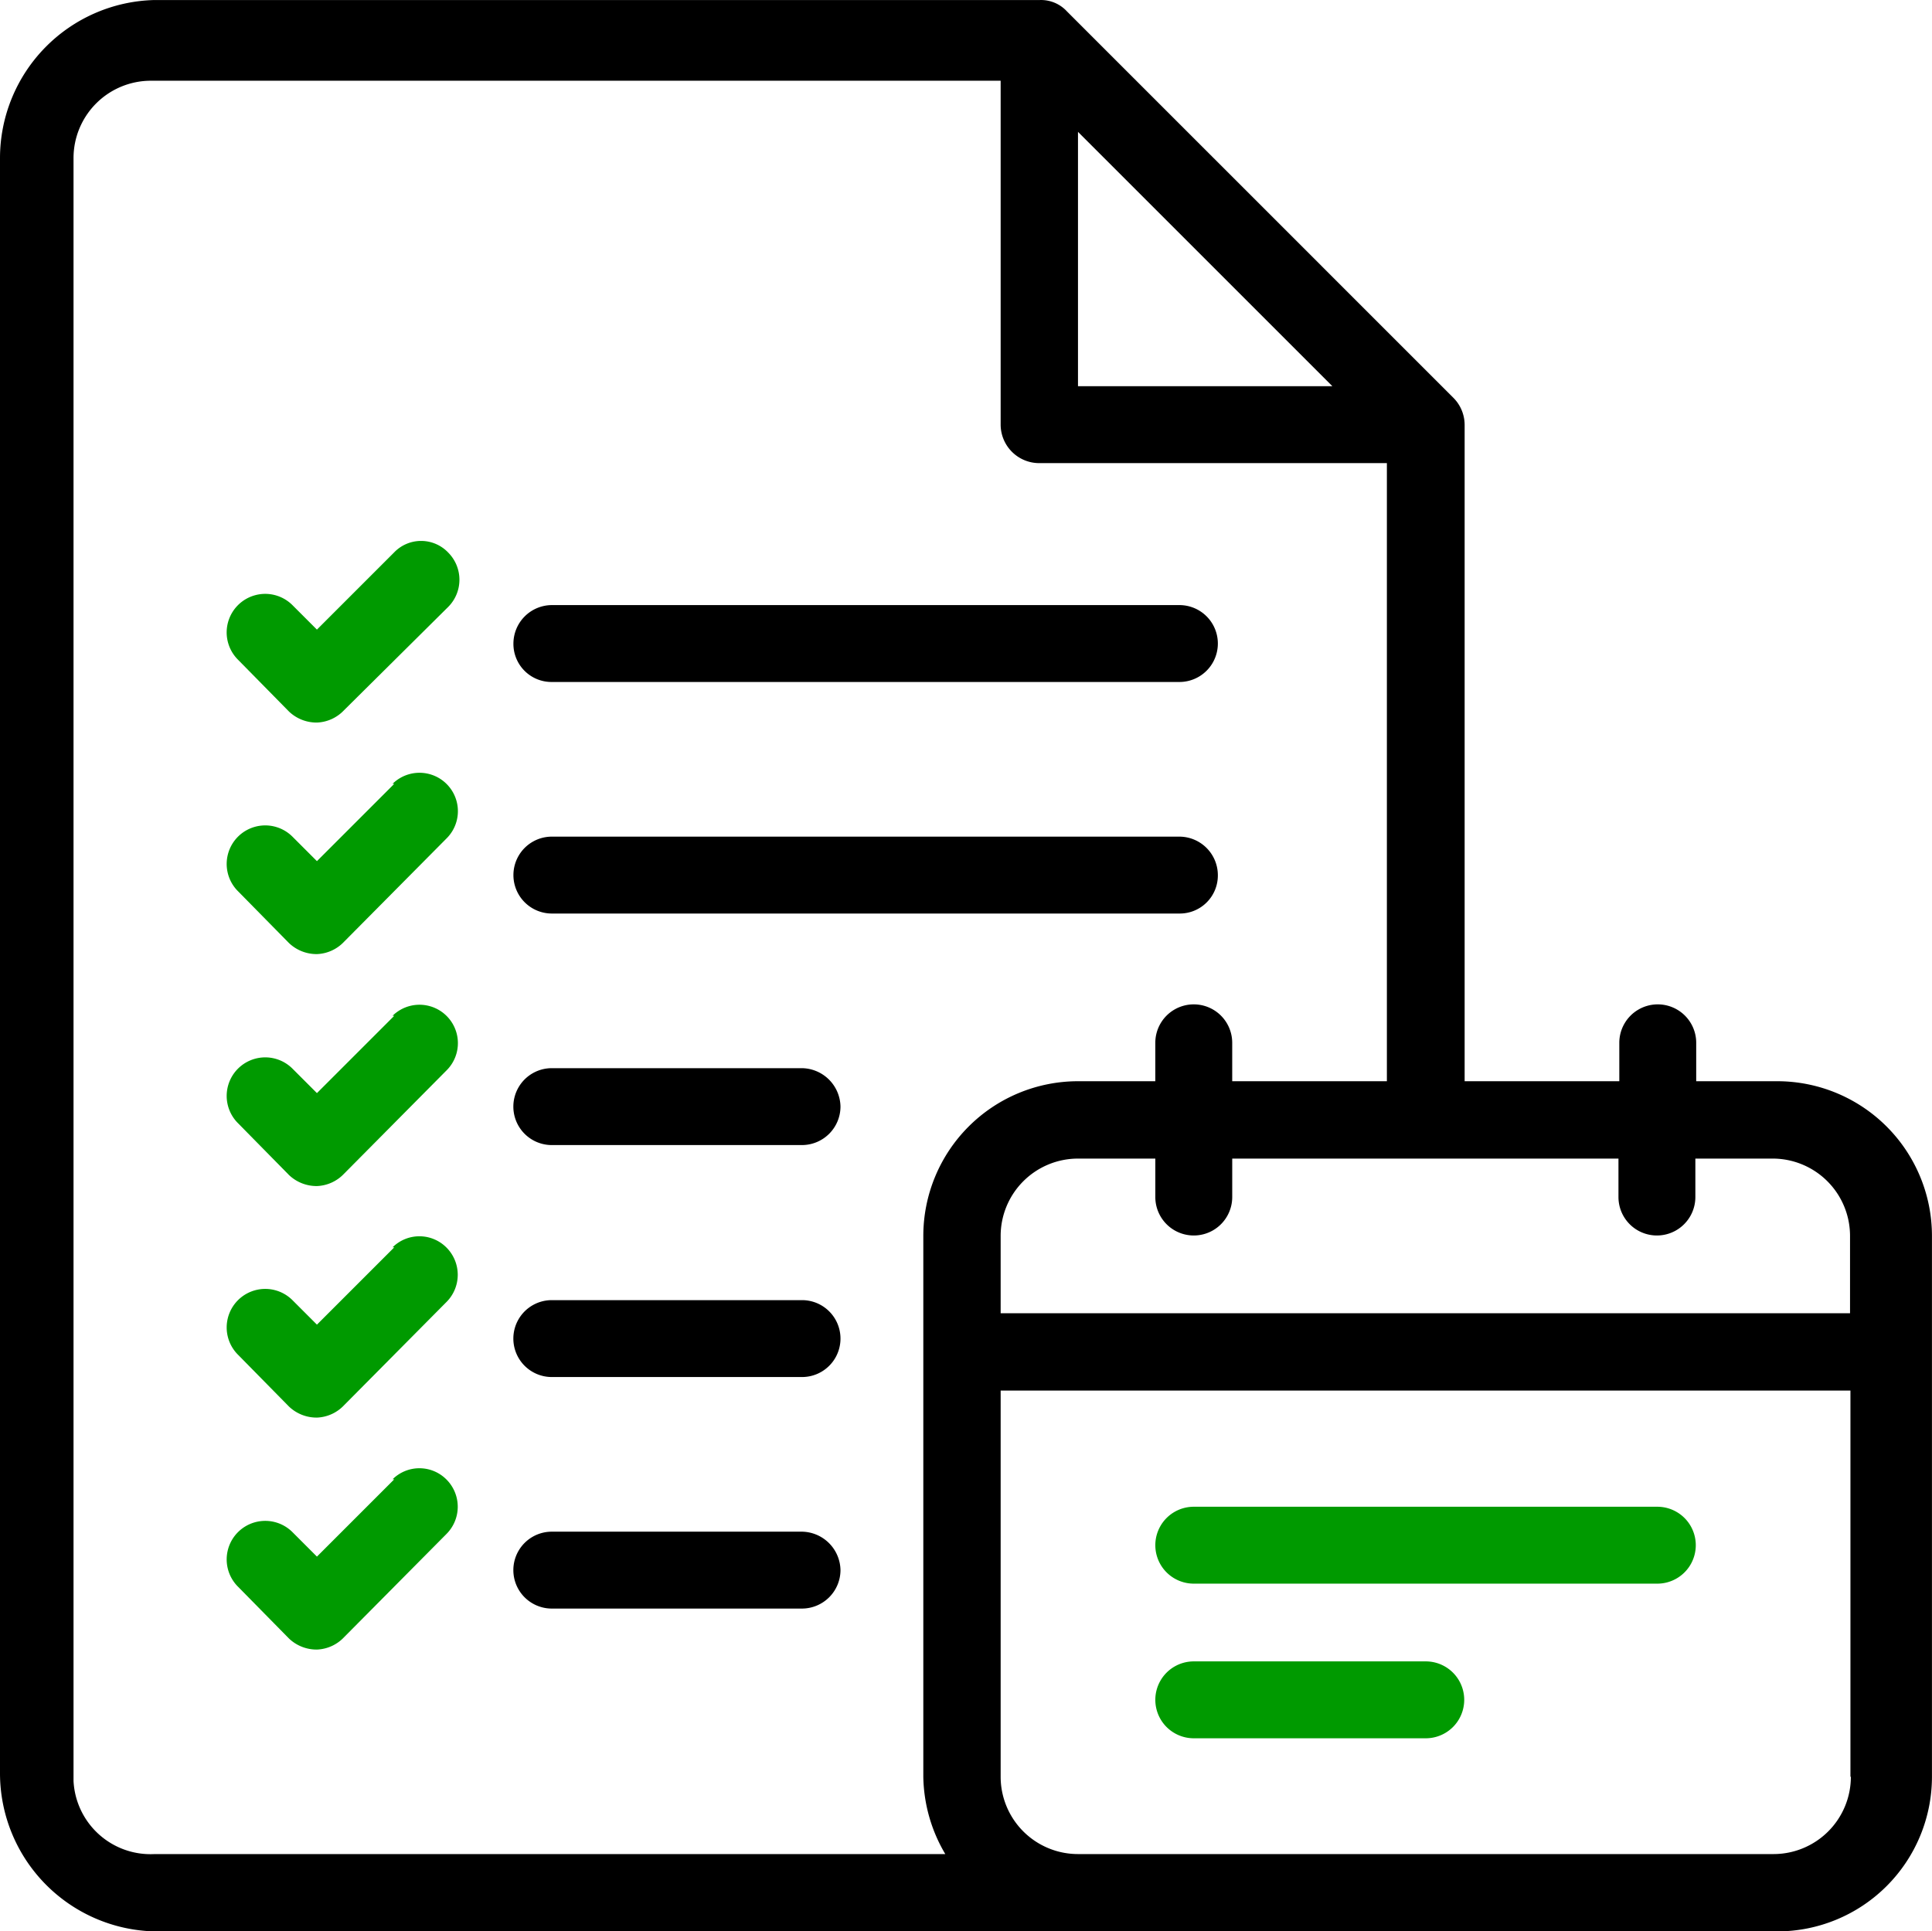
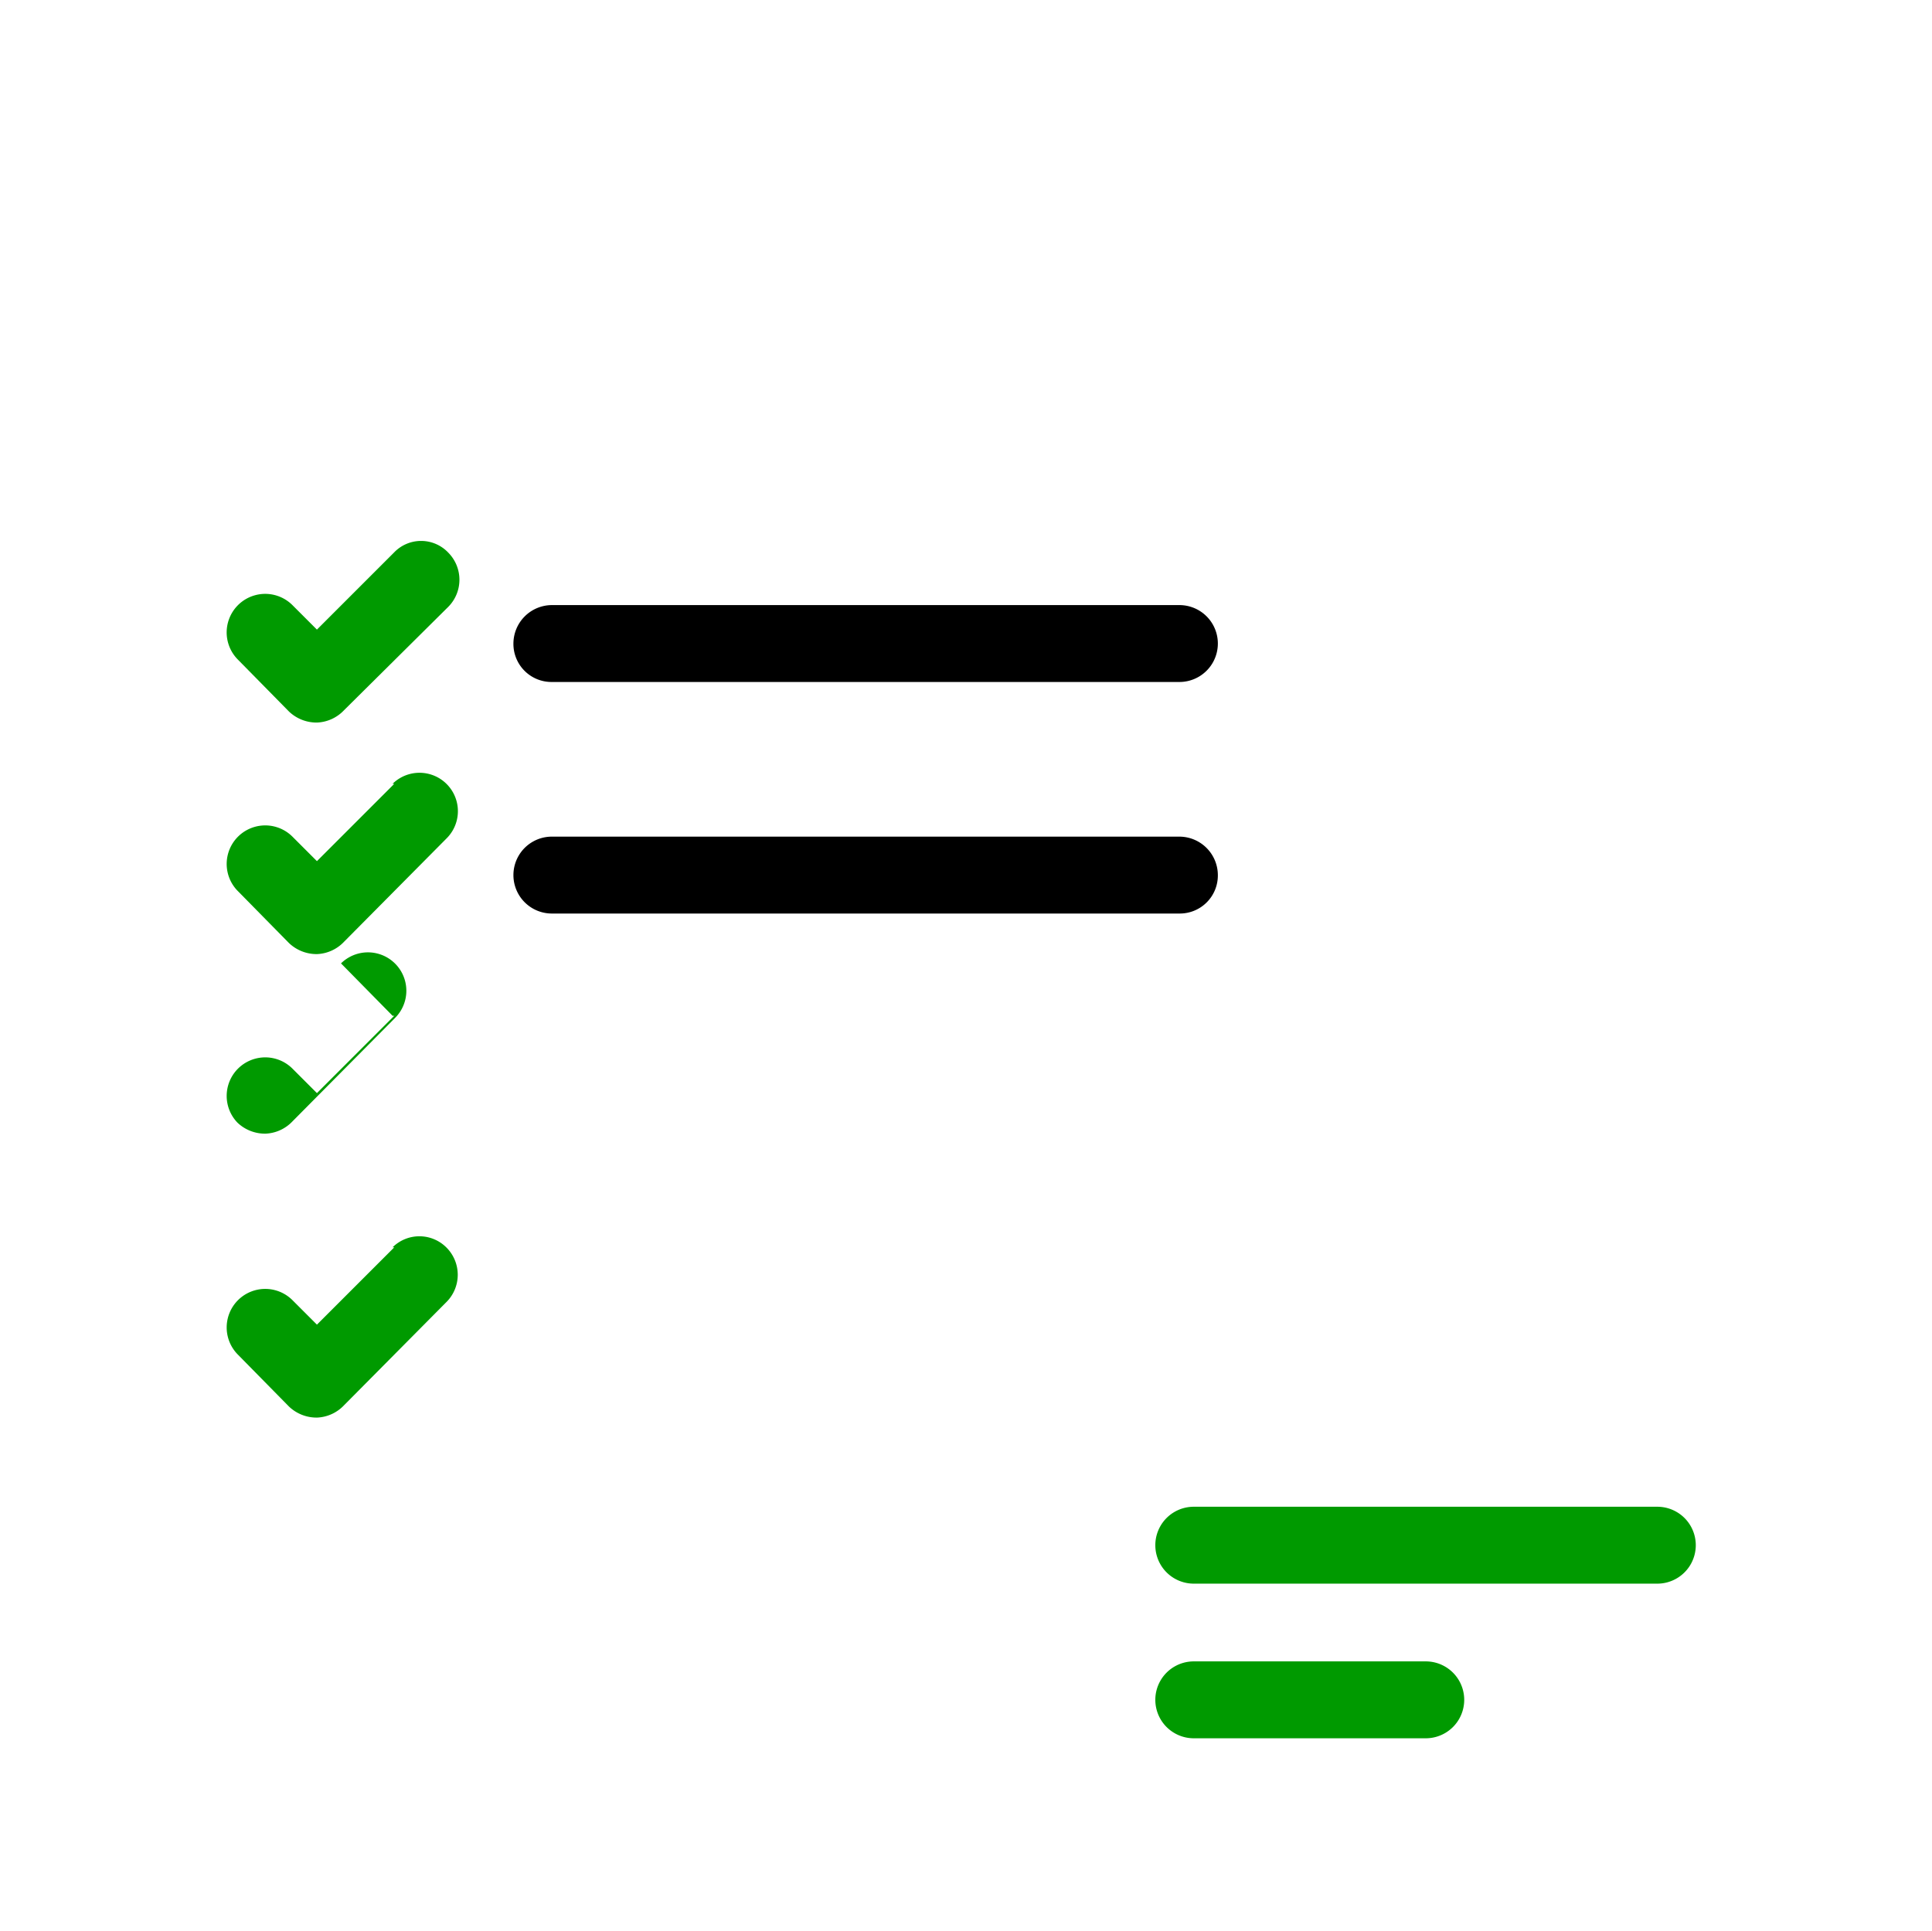
<svg xmlns="http://www.w3.org/2000/svg" width="138.975" height="138.947" viewBox="0 0 138.975 138.947">
  <g id="Aktualny" transform="translate(-10.428 -10.615)">
-     <path id="Path_526" data-name="Path 526" d="M138.278,88.4h-5.836V85.637a2.766,2.766,0,0,0-5.532,0V88.4H115.784V41.167a2.764,2.764,0,0,0-.821-1.945L87.18,11.438a2.532,2.532,0,0,0-1.945-.821H21.553A11.38,11.38,0,0,0,10.428,21.986V138.163a11.387,11.387,0,0,0,11.125,11.4H138.278A11.131,11.131,0,0,0,149.4,138.437V99.529A11.131,11.131,0,0,0,138.278,88.4ZM87.971,20.1l18.3,18.3h-18.3ZM78.426,144H21.553a5.547,5.547,0,0,1-5.836-5.259V21.986a5.565,5.565,0,0,1,5.563-5.563H82.408V41.167a2.776,2.776,0,0,0,2.766,2.766h25.017V88.4H99.065V85.637a2.766,2.766,0,1,0-5.532,0V88.4H87.971A11.131,11.131,0,0,0,76.845,99.529v38.908A11.221,11.221,0,0,0,78.426,144Zm65.141-5.563A5.565,5.565,0,0,1,138,144H87.971a5.565,5.565,0,0,1-5.563-5.563V110.654h61.128v27.783Zm0-33.345H82.408V99.529a5.565,5.565,0,0,1,5.563-5.563h5.563v2.766a2.766,2.766,0,0,0,5.532,0V93.966h27.783v2.766a2.766,2.766,0,0,0,5.532,0V93.966h5.563a5.565,5.565,0,0,1,5.563,5.563v5.563Z" transform="translate(0 0)" />
    <path id="Path_527" data-name="Path 527" d="M117.244,151.864h33.345a2.766,2.766,0,1,0,0-5.532H117.244a2.766,2.766,0,1,0,0,5.532Z" transform="translate(-20.944 -27.319)" fill="#009a00" />
    <path id="Path_528" data-name="Path 528" d="M117.244,165.793h16.688a2.766,2.766,0,0,0,0-5.532H117.244a2.766,2.766,0,1,0,0,5.532Z" transform="translate(-20.944 -30.123)" fill="#009a00" />
    <path id="Path_529" data-name="Path 529" d="M42.893,60.154l-5.563,5.563-1.793-1.793a2.773,2.773,0,0,0-3.921,3.921l.03.03,3.678,3.739a2.878,2.878,0,0,0,2.006.79,2.827,2.827,0,0,0,1.945-.882l7.508-7.447a2.77,2.77,0,0,0,0-3.891A2.69,2.69,0,0,0,42.893,60.154Z" transform="translate(-4.105 -9.807)" fill="#009a00" />
    <path id="Path_530" data-name="Path 530" d="M59.434,70.649h45.14a2.766,2.766,0,0,0,0-5.532H59.434a2.776,2.776,0,0,0-2.766,2.766A2.738,2.738,0,0,0,59.434,70.649Z" transform="translate(-9.308 -10.971)" />
    <path id="Path_531" data-name="Path 531" d="M42.772,81.018h.122l-5.563,5.563-1.793-1.793a2.773,2.773,0,0,0-3.921,3.921l.03.03,3.678,3.739a2.878,2.878,0,0,0,2.006.79,2.827,2.827,0,0,0,1.945-.882l7.386-7.447a2.762,2.762,0,0,0-3.891-3.921Z" transform="translate(-4.105 -14.014)" fill="#009a00" />
    <path id="Path_532" data-name="Path 532" d="M107.34,88.739a2.776,2.776,0,0,0-2.766-2.766H59.434a2.766,2.766,0,1,0,0,5.532h45.14A2.738,2.738,0,0,0,107.34,88.739Z" transform="translate(-9.308 -15.169)" />
-     <path id="Path_533" data-name="Path 533" d="M42.772,101.912h.122l-5.563,5.563-1.793-1.793a2.773,2.773,0,0,0-3.921,3.921l.03.03,3.678,3.739a2.878,2.878,0,0,0,2.006.79,2.827,2.827,0,0,0,1.945-.882l7.386-7.447a2.762,2.762,0,0,0-3.891-3.921Z" transform="translate(-4.105 -18.22)" fill="#009a00" />
-     <path id="Path_534" data-name="Path 534" d="M77.429,106.828h-18a2.766,2.766,0,0,0,0,5.532h18a2.776,2.776,0,0,0,2.766-2.766A2.816,2.816,0,0,0,77.429,106.828Z" transform="translate(-9.308 -19.367)" />
+     <path id="Path_533" data-name="Path 533" d="M42.772,101.912h.122l-5.563,5.563-1.793-1.793a2.773,2.773,0,0,0-3.921,3.921a2.878,2.878,0,0,0,2.006.79,2.827,2.827,0,0,0,1.945-.882l7.386-7.447a2.762,2.762,0,0,0-3.891-3.921Z" transform="translate(-4.105 -18.22)" fill="#009a00" />
    <path id="Path_535" data-name="Path 535" d="M42.772,122.764h.122l-5.563,5.563-1.793-1.793a2.773,2.773,0,0,0-3.921,3.921l.03.03,3.678,3.739a2.878,2.878,0,0,0,2.006.79,2.827,2.827,0,0,0,1.945-.882l7.386-7.447a2.771,2.771,0,0,0,0-3.891A2.743,2.743,0,0,0,42.772,122.764Z" transform="translate(-4.105 -22.415)" fill="#009a00" />
-     <path id="Path_536" data-name="Path 536" d="M77.429,127.722h-18a2.766,2.766,0,1,0,0,5.532h18a2.766,2.766,0,1,0,0-5.532Z" transform="translate(-9.308 -23.573)" />
-     <path id="Path_537" data-name="Path 537" d="M42.772,143.658h.122l-5.563,5.563-1.793-1.793a2.773,2.773,0,0,0-3.921,3.921l.03.03,3.678,3.739a2.878,2.878,0,0,0,2.006.79,2.827,2.827,0,0,0,1.945-.882l7.386-7.447a2.771,2.771,0,0,0,0-3.891A2.743,2.743,0,0,0,42.772,143.658Z" transform="translate(-4.105 -26.621)" fill="#009a00" />
-     <path id="Path_538" data-name="Path 538" d="M77.429,148.577h-18a2.766,2.766,0,1,0,0,5.532h18a2.776,2.776,0,0,0,2.766-2.766A2.816,2.816,0,0,0,77.429,148.577Z" transform="translate(-9.308 -27.771)" />
  </g>
</svg>